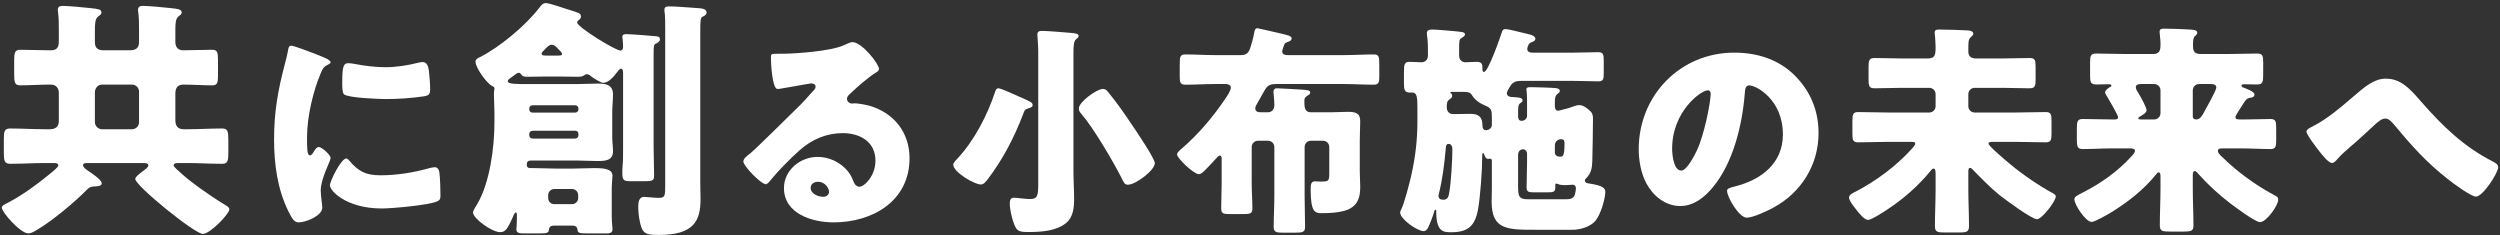
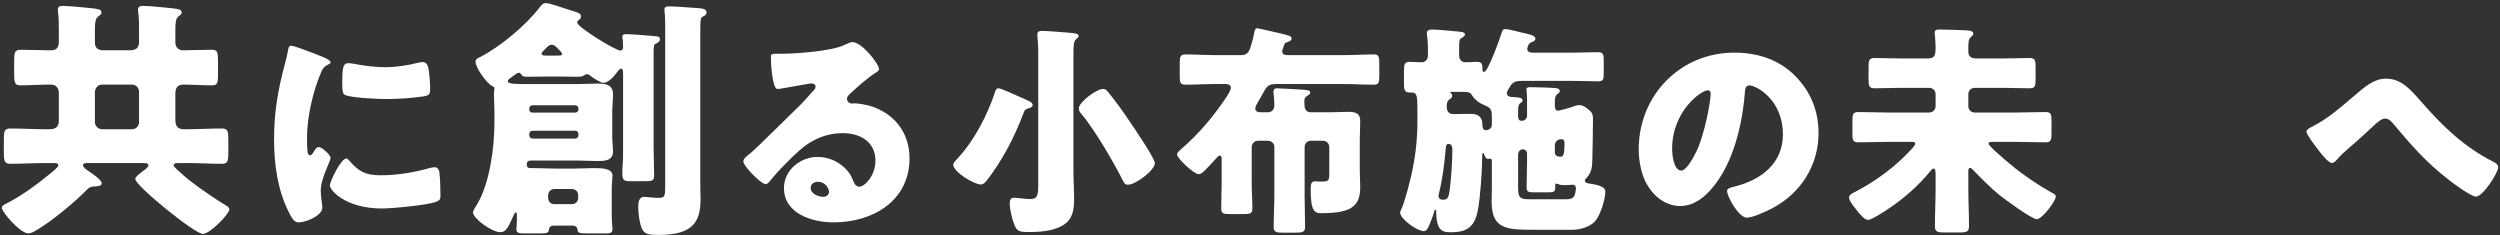
<svg xmlns="http://www.w3.org/2000/svg" width="766" height="72" viewBox="0 0 766 72" fill="none">
  <rect x="0" y="0" width="766" height="72" fill="#333333" stroke="none" />
  <path d="M731.022 24.098C735.693 24.098 738.441 27.258 741.808 31.105C748.403 38.663 754.93 44.983 763.862 49.518C764.48 49.861 765.442 50.342 765.442 51.235C765.442 52.953 760.77 60.235 758.64 60.235C757.129 60.235 751.632 56.182 750.19 55.014C743.388 49.724 738.854 44.571 733.357 37.975C732.67 37.22 731.915 36.327 730.815 36.327C729.647 36.327 728.342 37.563 727.518 38.319C724.976 40.655 722.502 42.991 719.892 45.189C718.38 46.495 717.35 47.388 716.044 48.899C715.701 49.312 715.082 49.93 714.533 49.93C713.365 49.93 711.235 47.113 710.548 46.22C709.792 45.258 706.701 41.273 706.701 40.311C706.701 39.693 707.731 39.144 708.487 38.8C708.624 38.731 708.762 38.663 708.831 38.594C713.021 36.464 717.144 32.96 720.647 29.937C724.563 26.571 727.38 24.098 731.022 24.098Z" fill="white" />
-   <path d="M659.983 25.746H656.135C655.105 25.746 654.418 25.953 654.418 26.708C654.418 27.395 654.899 28.014 655.242 28.563C655.792 29.456 657.716 32.892 657.716 33.785C657.716 34.54 656.41 35.296 655.792 35.64C655.517 35.777 655.174 35.983 655.174 36.258C655.174 36.533 655.517 36.602 656.067 36.602H660.051C661.082 36.602 661.975 35.777 661.975 34.678V27.67C661.975 26.571 661.082 25.746 659.983 25.746ZM677.09 25.746H673.792C672.761 25.746 671.868 26.571 671.868 27.67V35.708C671.868 36.327 672.349 36.602 672.899 36.602C674.136 36.602 674.754 35.434 675.303 34.403C675.922 33.304 679.082 27.67 679.082 26.846C679.082 25.746 677.914 25.746 677.09 25.746ZM687.189 31.998C686.296 33.372 684.922 35.502 684.922 35.846C684.922 36.464 685.403 36.602 686.296 36.602H688.013C690.624 36.602 693.166 36.464 695.708 36.464C697.288 36.464 697.426 37.288 697.426 39.144V42.922C697.426 44.846 697.288 45.67 695.708 45.67C692.685 45.67 689.662 45.464 686.639 45.464H680.8C680.113 45.464 679.563 45.602 679.563 46.289C679.563 46.976 680.525 47.8 681.281 48.487C685.472 52.609 691.174 56.731 696.395 59.548C697.701 60.235 698.044 60.373 698.044 61.197C698.044 62.983 694.403 68.067 692.479 68.067C691.036 68.067 684.784 63.396 683.342 62.296C679.838 59.617 676.54 56.594 673.655 53.365C673.38 53.09 672.899 52.403 672.487 52.403C672.006 52.403 671.868 52.884 671.868 53.709V57.762C671.868 61.541 672.074 65.319 672.074 69.098C672.074 70.816 671.319 70.953 668.983 70.953H664.861C662.593 70.953 661.769 70.816 661.769 69.098C661.769 65.319 661.975 61.541 661.975 57.762V53.846C661.975 53.159 661.769 52.815 661.357 52.815C661.082 52.815 660.876 53.09 660.738 53.296C656.891 58.105 651.945 61.953 646.792 65.113C645.761 65.731 641.845 67.999 640.883 67.999C639.097 67.999 635.593 62.777 635.593 61.06C635.593 60.304 636.28 59.96 638.41 58.861C643.7 56.182 648.922 52.472 652.975 48.006C653.456 47.525 654.143 46.77 654.143 46.22C654.143 45.533 653.387 45.464 652.563 45.464H647.204C644.181 45.464 641.158 45.67 638.135 45.67C636.486 45.67 636.349 44.846 636.349 42.647V39.487C636.349 37.288 636.486 36.464 638.135 36.464C641.158 36.464 644.181 36.602 647.204 36.602H647.96C648.715 36.602 648.99 36.395 648.99 35.914C648.99 35.296 645.967 30.143 645.418 29.25C645.28 28.975 645.005 28.632 645.005 28.288C645.005 27.67 645.967 26.983 646.448 26.708C646.654 26.64 646.929 26.502 646.929 26.159C646.929 25.884 646.586 25.815 645.967 25.815C644.799 25.815 643.563 25.884 642.395 25.884C640.54 25.884 640.402 25.197 640.402 22.93V19.22C640.402 17.159 640.54 16.403 642.257 16.403C645.006 16.403 647.822 16.54 650.639 16.54H659.777C661.357 16.54 661.975 15.716 661.975 13.998V13.105C661.975 12.075 661.7 10.426 661.7 9.739C661.7 8.777 662.456 8.777 663.143 8.777C665.616 8.777 668.502 8.914 670.975 9.052C672.143 9.12 673.242 9.189 673.242 10.013C673.242 10.494 672.899 10.7 672.555 11.044C672.006 11.525 671.937 12.556 671.937 13.517V14.204C671.937 15.853 672.555 16.54 674.273 16.54H683.204C686.021 16.54 688.769 16.403 691.586 16.403C693.304 16.403 693.441 17.159 693.441 19.22V22.93C693.441 24.991 693.304 25.884 691.655 25.884C690.281 25.884 688.907 25.815 687.533 25.815C687.258 25.815 686.777 25.884 686.777 26.227C686.777 26.571 687.189 26.777 687.464 26.846C688.769 27.395 690.762 28.082 690.762 28.975C690.762 29.663 690.143 29.869 689.594 29.937C688.838 30.006 688.357 30.281 687.876 30.968C687.739 31.174 687.533 31.517 687.189 31.998Z" fill="white" />
  <path d="M603.097 52.678V58.037C603.097 61.747 603.303 65.525 603.303 69.235C603.303 71.022 602.616 71.228 600.28 71.228H595.814C593.684 71.228 592.86 71.09 592.86 69.304C592.86 65.525 593.066 61.815 593.066 58.037V53.228C593.066 52.747 593.066 51.647 592.448 51.647C592.036 51.647 591.692 52.128 591.486 52.403C587.776 56.938 583.31 60.854 578.432 64.083C577.333 64.838 573.417 67.38 572.387 67.38C571.287 67.38 569.845 65.663 568.264 63.602C567.715 62.915 566.547 61.403 566.547 60.51C566.547 59.617 567.715 59.136 568.677 58.655C574.86 55.426 580.974 50.892 585.715 45.67C585.99 45.327 586.814 44.502 586.814 44.021C586.814 43.541 586.539 43.472 585.578 43.472H578.364C575.409 43.472 572.387 43.609 569.364 43.609C567.715 43.609 567.577 42.853 567.577 40.861V37.151C567.577 35.09 567.715 34.334 569.364 34.334C572.387 34.334 575.409 34.472 578.364 34.472H591.142C592.173 34.472 593.066 33.647 593.066 32.548V28.838C593.066 27.739 592.173 26.914 591.142 26.914H582.761C579.944 26.914 577.196 27.052 574.379 27.052C572.661 27.052 572.524 26.296 572.524 24.235V20.594C572.524 18.533 572.661 17.777 574.379 17.777C577.196 17.777 579.944 17.914 582.761 17.914H590.662C592.929 17.914 593.066 16.815 593.066 14.342C593.066 13.449 592.929 11.594 592.86 10.7C592.791 10.494 592.791 10.22 592.791 10.014C592.791 9.052 593.478 9.052 594.234 9.052C595.952 9.052 601.173 9.189 603.028 9.326C603.646 9.395 604.608 9.533 604.608 10.357C604.608 10.769 604.265 10.975 603.852 11.387C603.097 12.075 603.097 12.693 603.097 15.784C603.097 17.365 604.059 17.914 605.501 17.914H613.471C616.288 17.914 619.036 17.777 621.853 17.777C623.57 17.777 623.708 18.533 623.708 20.525V24.235C623.708 26.365 623.57 27.052 621.784 27.052C618.967 27.052 616.219 26.914 613.471 26.914H605.02C603.99 26.914 603.097 27.739 603.097 28.838V32.548C603.097 33.647 603.99 34.472 605.02 34.472H617.799C620.753 34.472 623.776 34.334 626.799 34.334C628.448 34.334 628.586 35.09 628.586 37.082V40.792C628.586 42.853 628.448 43.609 626.799 43.609C623.776 43.609 620.753 43.472 617.799 43.472H610.723C609.967 43.472 609.28 43.472 609.28 44.021C609.28 44.708 614.227 48.899 615.807 50.205C619.379 53.228 624.876 57.006 628.998 59.205C629.341 59.411 629.891 59.686 629.891 60.167C629.891 61.678 625.631 67.174 624.12 67.174C622.54 67.174 614.364 61.128 612.715 59.823C609.761 57.419 607.013 54.602 604.333 51.853C604.127 51.647 603.921 51.441 603.646 51.441C603.165 51.441 603.097 51.853 603.097 52.678Z" fill="white" />
  <path d="M531.371 16.128C538.379 16.128 544.974 18.189 549.921 23.136C554.799 28.014 557.203 33.991 557.203 40.792C557.203 50.48 551.913 58.999 543.394 63.602C541.676 64.564 537.142 66.693 535.218 66.693C532.814 66.693 529.172 60.373 529.172 58.449C529.172 57.831 529.791 57.556 531.783 57.075C539.753 55.014 546.279 49.999 546.279 41.205C546.279 30.418 538.035 26.159 535.974 26.159C534.806 26.159 534.669 27.395 534.6 28.632C533.844 38.182 531.096 49.861 524.775 57.419C522.233 60.51 518.936 63.121 514.814 63.121C510.21 63.121 506.432 59.961 504.371 56.044C502.791 53.022 502.104 49.105 502.104 45.739C502.104 29.25 514.814 16.128 531.371 16.128ZM523.264 27.67C521.272 27.67 512.34 33.991 512.34 45.602C512.34 47.251 512.752 52.266 515.157 52.266C516.806 52.266 519.142 47.731 519.829 46.289C522.233 41.342 524.157 31.174 524.157 28.701C524.157 28.151 523.882 27.67 523.264 27.67Z" fill="white" />
  <path d="M443.843 44.09C442.95 44.09 443.019 45.121 442.95 45.808C442.607 49.998 441.92 55.22 440.889 59.273C440.821 59.548 440.752 59.823 440.752 60.029C440.752 60.854 441.37 61.197 442.195 61.197C443.637 61.197 443.843 60.235 444.05 58.999C444.599 56.044 445.011 48.899 445.011 45.739C445.011 44.983 444.737 44.09 443.843 44.09ZM476.409 44.571V46.701C476.409 47.663 477.233 48.006 477.989 48.006C478.813 48.006 479.363 48.006 479.363 44.021C479.363 43.266 479.294 42.647 478.332 42.647C477.302 42.647 476.409 43.403 476.409 44.571ZM465.141 47.456V56.663C465.141 60.029 465.21 61.06 468.302 61.06H479.432C480.668 61.06 482.042 61.06 482.523 59.686C482.661 59.205 482.867 58.174 482.867 57.693C482.867 57.075 482.523 56.594 481.836 56.594C481.424 56.594 480.531 56.731 479.363 56.731C478.745 56.731 477.92 56.663 477.37 56.388C477.233 56.388 477.027 56.251 476.89 56.251C476.615 56.251 476.546 56.388 476.546 56.663V57.281C476.546 58.792 476.065 58.93 474.21 58.93H470.019C468.37 58.93 467.752 58.792 467.752 57.418C467.752 54.876 467.889 52.403 467.889 49.861V47.044C467.889 46.357 467.34 45.739 466.653 45.739C465.897 45.739 465.141 46.288 465.141 47.456ZM445.218 34.953H445.973C447.553 34.953 449.065 34.884 450.576 34.884C453.118 34.884 454.218 35.914 454.218 38.388C454.218 39.075 454.424 39.899 455.317 39.899C455.866 39.899 457.103 39.487 457.103 38.25V35.914C457.103 33.922 457.034 33.098 455.042 32.342C453.393 31.655 451.882 30.624 450.989 29.113C450.439 28.22 449.683 28.151 448.24 28.151H444.531C444.462 28.151 444.393 28.22 444.393 28.288C444.393 28.357 444.393 28.426 444.462 28.494C444.737 28.632 444.943 28.975 444.943 29.319C444.943 29.869 444.668 30.075 444.256 30.349C443.294 30.968 443.294 31.655 443.294 32.96C443.294 34.128 444.05 34.953 445.218 34.953ZM467.889 35.365V31.861C467.889 30.487 467.889 29.113 467.752 28.014C467.752 27.876 467.683 27.67 467.683 27.464C467.683 26.708 468.37 26.708 468.92 26.708C470.225 26.708 475.241 26.846 476.477 26.983C477.027 26.983 477.92 27.189 477.92 27.876C477.92 28.288 477.577 28.494 477.233 28.769C476.477 29.319 476.409 30.212 476.409 31.38V32.411C476.409 33.098 476.546 33.922 477.439 33.922C477.645 33.922 478.126 33.785 478.332 33.716L480.462 33.166C481.561 32.892 482.729 32.205 483.897 32.205C485.203 32.205 486.508 33.304 487.401 34.197C488.019 34.815 488.088 35.64 488.088 36.464C488.088 39.556 487.951 46.22 487.882 49.38C487.813 51.51 487.539 53.09 485.958 54.67C485.752 54.808 485.615 55.014 485.615 55.289C485.615 56.113 486.577 56.182 487.058 56.251C491.18 56.869 491.867 57.693 491.867 58.792C491.867 60.785 490.493 65.731 488.775 67.724C487.264 69.51 484.103 70.403 481.836 70.403H470.638C461.775 70.403 457.034 70.403 457.034 61.747C457.034 60.373 457.103 58.999 457.103 57.624V49.312C457.103 48.968 457.034 48.624 456.553 48.624C456.416 48.624 456.073 48.693 455.935 48.693C455.317 48.693 454.973 48.006 454.836 47.456C454.699 47.182 454.63 46.907 454.424 46.907C454.218 46.907 454.149 47.319 454.149 47.456V47.731C454.149 52.128 453.599 60.029 452.844 64.289C451.882 69.304 449.752 71.159 444.599 71.159C442.263 71.159 440.065 71.022 440.065 64.907V64.77C440.065 64.426 440.065 64.289 439.79 64.289C439.584 64.289 439.515 64.632 439.447 64.77C439.24 65.8 438.004 68.892 437.523 69.854C437.179 70.335 436.904 70.816 436.217 70.816C434.225 70.816 429.004 67.106 429.004 65.113C429.004 64.838 429.141 64.495 429.278 64.289C430.24 62.571 431.958 55.77 432.439 53.64C433.675 48.075 434.294 42.922 434.294 37.22V33.166C434.294 29.731 434.156 28.357 432.714 28.357H431.958C430.309 28.357 430.172 27.395 430.172 25.472V22.036C430.172 19.769 430.309 18.945 431.889 18.945C433.057 18.945 434.294 19.082 435.53 19.082C436.767 19.082 437.523 18.189 437.523 17.021V15.991C437.523 14.479 437.523 12.487 437.248 10.975C437.248 10.769 437.179 10.288 437.179 10.151C437.179 9.189 438.072 9.052 438.828 9.052C440.202 9.052 443.775 9.395 445.424 9.533C448.103 9.807 448.859 9.807 448.859 10.563C448.859 11.044 448.24 11.387 447.828 11.662C447.073 12.075 447.073 12.281 447.073 15.991V17.021C447.073 18.395 448.034 19.082 448.996 19.082C449.821 19.082 451.469 18.945 452.431 18.945C453.874 18.945 454.218 19.494 454.218 20.869V21.143C454.218 21.487 454.218 22.036 454.699 22.036C456.004 22.036 459.645 11.456 460.195 9.807C460.401 9.12 460.676 8.914 461.363 8.914C462.187 8.914 465.828 9.876 466.996 10.151C468.164 10.426 470.431 10.769 470.431 11.868C470.431 12.487 469.813 12.761 469.332 12.899C468.096 13.311 467.958 14.823 467.958 15.029C467.958 15.853 468.714 16.128 469.47 16.128H482.248C484.722 16.128 487.195 15.991 489.668 15.991C491.248 15.991 491.386 16.678 491.386 18.601V22.38C491.386 24.235 491.248 24.922 489.737 24.922C487.264 24.922 484.722 24.785 482.248 24.785H465.966C464.729 24.785 463.699 25.059 462.943 26.09C462.599 26.64 461.706 27.945 461.706 28.563C461.706 29.662 462.943 29.731 463.492 29.731C465.347 29.869 466.515 29.869 466.515 30.762C466.515 31.174 466.172 31.38 465.76 31.655C465.141 32.136 465.141 32.823 465.141 35.571C465.141 36.327 465.347 37.014 466.172 37.014C466.996 37.014 467.889 36.533 467.889 35.365Z" fill="white" />
  <path d="M401.66 34.403H407.568C409.423 34.403 411.21 34.266 412.996 34.266C415.263 34.266 416.775 34.609 416.775 37.151C416.775 38.937 416.637 40.861 416.637 42.922V52.334C416.637 54.121 416.775 55.701 416.775 57.144C416.775 59.892 416.362 62.296 413.82 63.808C411.691 65.113 407.568 65.319 405.095 65.319C403.034 65.319 401.591 65.251 401.591 58.174C401.591 56.594 401.66 55.563 402.897 55.563C403.515 55.563 404.065 55.632 404.683 55.632C407.019 55.632 407.294 55.495 407.294 53.228V45.052C407.294 43.953 406.4 43.128 405.37 43.128H401.66C400.561 43.128 399.736 43.953 399.736 45.052V60.029C399.736 63.19 399.874 66.35 399.874 69.51C399.874 71.159 399.118 71.296 396.576 71.296H393.278C391.08 71.296 390.255 71.159 390.255 69.51C390.255 66.35 390.461 63.19 390.461 60.029V45.052C390.461 43.953 389.568 43.128 388.538 43.128H385.446C384.415 43.128 383.522 43.953 383.522 45.052V56.113C383.522 58.724 383.728 61.266 383.728 63.877C383.728 65.457 383.041 65.594 380.912 65.594H376.858C374.866 65.594 374.179 65.457 374.179 63.877C374.179 61.266 374.316 58.724 374.316 56.113V48.487C374.316 48.212 374.179 47.663 373.767 47.663C373.354 47.663 373.011 48.144 372.736 48.418C371.637 49.655 370.469 50.892 369.301 52.06C368.82 52.541 368.133 53.365 367.308 53.365C365.797 53.365 360.644 48.487 360.644 47.319C360.644 46.701 361.675 45.876 362.156 45.464C367.308 40.998 371.774 35.708 375.553 30.075C376.034 29.319 377.133 27.739 377.133 26.846C377.133 26.021 376.24 25.746 375.553 25.746H372.255C369.232 25.746 366.278 25.953 363.255 25.953C361.606 25.953 361.469 25.197 361.469 23.479V19.632C361.469 17.433 361.606 16.678 363.186 16.678C366.209 16.678 369.232 16.884 372.255 16.884H380.293C381.805 16.884 382.56 16.197 383.041 14.823C383.454 13.655 384.072 11.387 384.278 10.082C384.347 9.533 384.553 8.639 385.24 8.639C385.446 8.639 391.698 10.082 392.522 10.288C394.515 10.769 395.751 10.975 395.751 11.8C395.751 12.418 395.133 12.624 394.652 12.83C393.896 13.036 393.622 13.311 393.484 13.723C393.347 14.136 393.209 14.479 393.072 14.891C392.935 15.304 392.866 15.578 392.866 15.784C392.866 16.884 394.103 16.884 394.652 16.884H411.828C414.851 16.884 417.874 16.678 420.897 16.678C422.477 16.678 422.614 17.365 422.614 19.632V23.479C422.614 25.128 422.477 25.953 420.897 25.953C417.874 25.953 414.851 25.746 411.828 25.746H390.942C388.469 25.746 388.057 26.64 386.889 28.701C386.545 29.319 385.927 30.487 385.377 31.38C384.965 32.067 384.622 32.685 384.622 33.235C384.622 34.266 385.583 34.403 386.408 34.403H388.538C389.568 34.403 390.461 33.578 390.461 32.273C390.461 30.418 390.187 28.769 390.187 28.151C390.187 27.464 390.53 27.052 391.217 27.052C392.248 27.052 397.538 27.395 398.912 27.464C400.423 27.601 401.454 27.601 401.454 28.357C401.454 28.838 401.042 29.044 400.492 29.388C400.011 29.731 399.668 30.075 399.668 30.624V31.724C399.668 33.029 399.942 34.403 401.66 34.403Z" fill="white" />
  <path d="M305.957 27.052C306.644 27.052 311.041 29.044 312.071 29.525C315.507 31.037 316.4 31.311 316.4 32.205C316.4 32.823 315.644 33.029 315.163 33.166C313.858 33.579 313.926 33.853 313.445 35.09C310.766 42.098 307.262 48.831 302.728 54.808C302.178 55.495 301.491 56.525 300.529 56.525C298.468 56.525 292.079 52.678 292.079 50.48C292.079 49.792 292.903 49.105 293.453 48.487C298.606 42.922 302.522 35.296 304.926 28.082C305.064 27.601 305.27 27.052 305.957 27.052ZM337.904 27.258C338.865 27.258 339.209 27.808 339.759 28.495C342.095 31.311 344.637 34.953 346.698 38.044C347.866 39.762 353.843 48.556 353.843 49.999C353.843 52.128 348.003 56.594 345.598 56.594C344.568 56.594 344.362 55.976 343.606 54.464C341.27 49.792 335.018 39.144 331.377 34.953C330.896 34.403 330.552 33.991 330.552 33.235C330.552 31.243 336.049 27.258 337.904 27.258ZM328.904 16.334V52.678C328.904 55.426 329.11 58.174 329.11 60.991C329.11 63.602 328.835 66.556 326.636 68.342C323.613 70.816 318.942 71.09 315.163 71.09C312.209 71.09 311.522 70.884 310.629 68.411C310.01 66.762 309.392 64.083 309.392 62.365C309.392 61.403 309.598 60.579 310.697 60.579C311.59 60.579 314.132 60.991 315.575 60.991C317.911 60.991 318.117 59.892 318.117 56.319V15.716C318.117 13.792 317.842 11.044 317.842 10.563C317.842 9.601 318.529 9.464 319.285 9.464C320.728 9.464 326.911 9.945 328.148 10.082C329.522 10.22 330.484 10.288 330.484 11.044C330.484 11.456 330.072 11.731 329.659 12.075C328.972 12.624 328.904 14.342 328.904 16.334Z" fill="white" />
  <path d="M261.163 12.899C264.117 12.899 269.338 19.632 269.338 21.143C269.338 21.555 268.926 21.899 268.582 22.105C265.697 23.892 262.605 26.708 260.132 29.044C259.788 29.388 259.514 29.8 259.514 30.281C259.514 31.105 260.269 31.724 261.094 31.724C261.3 31.724 261.575 31.655 261.85 31.655C262.88 31.655 265.285 32.067 266.659 32.479C274.079 34.746 278.682 40.724 278.682 48.487C278.682 61.609 267.346 68.136 255.392 68.136C248.933 68.136 240.208 65.525 240.208 57.625C240.208 52.128 245.223 48.075 250.514 48.075C254.086 48.075 257.521 49.724 259.788 52.472C260.819 53.777 261.025 54.464 261.643 55.907C261.918 56.594 262.537 57.212 263.292 57.212C264.941 57.212 268.239 53.777 268.239 49.243C268.239 43.403 263.498 40.792 258.208 40.792C253.193 40.792 248.727 42.716 244.949 46.083C242.475 48.281 238.559 52.197 236.498 54.739C235.536 55.976 234.987 56.457 234.712 56.457C233.132 56.457 227.773 50.823 227.773 49.518C227.773 48.693 228.46 48.075 229.903 46.976C231.62 45.602 243.025 34.266 245.43 31.93C246.735 30.624 247.765 29.388 248.933 28.082C249.414 27.601 249.895 27.189 249.895 26.502C249.895 25.678 248.796 25.54 248.521 25.54C248.315 25.54 240.826 26.914 239.04 27.189C238.765 27.258 238.491 27.258 238.216 27.258C236.636 27.258 236.223 19.494 236.223 18.189V17.502C236.223 16.471 236.43 16.471 238.422 16.471H240.002C244.468 16.403 254.292 15.647 258.208 13.998C259.926 13.242 260.682 12.899 261.163 12.899ZM254.017 58.792C254.017 57.831 252.987 55.701 250.582 55.701C249.483 55.701 248.384 56.319 248.384 57.556C248.384 59.411 250.72 60.304 252.3 60.304C253.193 60.304 254.017 59.686 254.017 58.792Z" fill="white" />
  <path d="M171.205 23.445H167.495C165.485 23.445 163.398 23.522 161.389 23.522C160.152 23.522 159.998 23.213 159.611 22.672C159.457 22.44 159.147 22.285 158.993 22.285C158.529 22.285 157.833 22.826 157.138 23.368C156.829 23.599 156.751 23.677 156.288 23.986C155.824 24.295 155.592 24.527 155.592 24.913C155.592 25.764 157.911 25.764 162.394 25.764H176.692C178.857 25.764 180.943 25.609 183.107 25.609C185.658 25.609 187.822 25.918 187.822 29.01C187.822 30.788 187.59 32.565 187.59 34.343V41.917C187.59 43.386 187.822 44.932 187.822 46.4C187.822 49.337 185.117 49.337 182.876 49.337C180.866 49.337 178.779 49.183 176.692 49.183H162.703C161.775 49.183 161.389 49.569 161.389 50.497C161.389 51.115 161.775 51.501 162.316 51.501H163.244C165.717 51.501 168.113 51.656 170.509 51.656H175.378C177.62 51.656 179.861 51.501 182.103 51.501C184.421 51.501 187.668 51.579 187.668 53.82C187.668 54.284 187.436 56.371 187.436 57.762V66.264C187.436 67.191 187.513 68.273 187.59 69.201C187.668 69.897 187.668 70.129 187.668 70.36C187.668 71.52 186.431 71.52 185.581 71.52H180.325C177.543 71.52 177.002 71.442 176.924 70.283C176.847 69.433 176.151 69.124 175.378 69.124H169.736C168.886 69.124 168.268 69.433 168.19 70.36C168.113 71.442 167.495 71.52 164.944 71.52H160.461C159.379 71.52 158.22 71.442 158.22 70.36C158.22 70.129 158.22 69.742 158.297 69.201C158.374 68.583 158.374 66.728 158.374 66.032C158.374 65.491 158.374 65.105 158.065 65.105C157.602 65.105 157.37 66.032 156.829 67.191C155.515 70.051 154.819 71.133 153.273 71.133C150.645 71.133 144.926 66.882 144.926 65.105C144.926 64.564 145.853 63.095 146.163 62.631C150.104 56.062 151.496 45.086 151.496 37.589V34.343C151.496 32.488 151.341 30.633 151.341 28.933C151.341 28.469 151.341 28.237 151.418 27.773C151.496 27.541 151.496 27.387 151.496 27.232C151.496 26.691 151.341 26.614 150.723 26.305C149.1 25.454 145.699 20.817 145.699 18.885C145.699 18.112 146.549 17.725 147.09 17.494C153.273 14.325 161.157 7.755 165.331 2.267C165.872 1.572 166.335 0.953 167.263 0.953C168.422 0.953 172.441 2.422 173.755 2.808C174.296 2.963 174.528 3.04 174.992 3.195C177.156 3.89 178.006 4.045 178.006 5.05C178.006 5.668 177.62 5.977 177.156 6.286C176.924 6.441 176.847 6.673 176.847 6.905C176.847 8.296 188.595 15.484 190.064 15.484C190.682 15.484 190.914 14.943 190.914 14.402C190.914 13.629 190.837 12.624 190.759 11.851C190.682 11.542 190.682 11.465 190.682 11.31C190.682 10.537 191.3 10.46 191.919 10.46C193.078 10.46 199.339 10.924 200.73 11.078C201.657 11.156 202.198 11.233 202.198 12.083C202.198 12.701 201.58 13.088 201.039 13.32C200.343 13.629 200.266 13.938 200.266 16.411V45.086C200.266 48.023 200.421 50.883 200.421 53.82C200.421 55.366 199.802 55.52 197.715 55.52H193.233C191.146 55.52 190.682 55.289 190.682 52.97C190.682 52.429 190.682 51.733 190.759 50.883C190.914 49.414 190.914 47.56 190.914 45.086V22.517C190.914 21.744 190.837 21.049 190.296 21.049C189.832 21.049 189.368 21.744 189.059 22.131C188.131 23.368 186.508 25.377 184.808 25.377C184.19 25.377 182.257 24.218 181.407 23.599C180.402 22.826 180.325 22.749 179.784 22.749C178.934 22.749 179.166 23.522 177.079 23.522C175.147 23.522 173.214 23.445 171.205 23.445ZM214.565 11.31V55.907C214.565 57.762 214.642 59.54 214.642 61.008C214.642 67.732 212.555 71.983 201.889 71.983C198.952 71.983 197.484 71.829 196.711 70.129C195.938 68.428 195.551 65.259 195.551 63.404C195.551 62.09 195.706 60.312 197.406 60.312C198.025 60.312 200.111 60.622 201.812 60.622C203.821 60.622 203.821 60.081 203.821 56.293V8.76C203.821 6.827 203.821 4.663 203.59 3.349V2.886C203.59 2.035 204.362 1.958 204.981 1.958C207.299 1.958 211.473 2.344 214.024 2.499C214.874 2.576 216.497 2.654 216.497 3.813C216.497 4.431 215.956 4.818 215.415 5.05C214.565 5.436 214.565 5.977 214.565 11.31ZM169.813 62.554H175.301C176.306 62.554 177.156 61.704 177.156 60.699V59.772C177.156 58.767 176.306 57.916 175.301 57.916H169.813C168.809 57.916 167.959 58.767 167.959 59.772V60.699C167.959 61.704 168.731 62.554 169.813 62.554ZM176.229 40.062H163.63C162.78 40.062 162.162 40.14 162.162 41.299C162.162 42.149 162.625 42.458 163.398 42.458H176.229C176.77 42.458 177.233 41.995 177.233 41.454V41.067C177.233 40.449 176.847 40.062 176.229 40.062ZM163.166 34.497H176.229C176.77 34.497 177.233 34.111 177.233 33.493V33.261C177.233 32.642 176.77 32.256 176.229 32.256H163.166C162.625 32.256 162.162 32.642 162.162 33.261V33.493C162.162 34.111 162.548 34.497 163.166 34.497ZM167.495 17.03H170.818C171.746 17.03 172.21 17.03 172.21 16.489C172.21 16.025 171.359 15.407 170.818 14.788C170.355 14.247 169.813 13.706 168.963 13.706C168.345 13.706 167.727 14.325 167.108 14.943C166.49 15.561 165.949 16.102 165.949 16.411C165.949 17.03 166.645 17.03 167.495 17.03Z" fill="white" />
  <path d="M83.978 42.716C83.978 34.266 85.146 27.739 87.276 19.632C87.619 18.326 87.963 17.021 88.169 15.922C88.375 14.617 88.444 13.998 89.337 13.998C89.955 13.998 96.55 16.403 99.505 17.708C100.879 18.326 101.291 18.739 101.291 19.082C101.291 19.357 101.085 19.494 100.81 19.632C99.23 20.388 98.886 20.937 98.268 22.449C96.001 27.739 94.077 35.708 94.077 41.96C94.077 45.739 94.077 47.594 94.97 47.594C95.451 47.594 95.795 47.044 96.138 46.495C96.55 45.808 96.963 45.052 97.718 45.052C98.543 45.052 101.291 47.388 101.291 48.418C101.291 49.38 98.268 54.67 98.268 58.38C98.268 58.861 98.405 60.579 98.543 61.609C98.612 62.022 98.749 63.19 98.749 63.602C98.749 66.144 93.665 68.136 91.535 68.136C90.23 68.136 89.612 67.243 88.375 64.77C85.008 57.968 83.978 50.273 83.978 42.716ZM104.864 25.609C104.864 20.525 105.138 19.357 106.787 19.357C107.199 19.357 108.299 19.494 108.917 19.632C111.528 20.181 115.306 20.594 117.986 20.594C121.421 20.594 124.856 20.044 128.154 19.22C128.772 19.082 129.116 19.014 129.528 19.014C130.833 19.014 131.245 20.456 131.383 21.487C131.589 23.204 131.795 25.403 131.795 27.12C131.795 28.769 131.589 29.25 129.803 29.525C125.955 30.075 122.108 30.349 118.261 30.349C116.199 30.349 106.719 30.006 105.413 28.907C104.864 28.426 104.864 26.365 104.864 25.609ZM106.1 48.556C106.444 48.556 106.718 48.899 106.925 49.105C109.81 52.541 112.077 53.709 116.543 53.709C121.627 53.709 126.711 52.884 131.589 51.51C132.07 51.373 132.757 51.235 133.238 51.235C134.131 51.235 134.543 52.128 134.612 52.747C134.887 54.602 134.955 58.518 134.955 59.892C134.955 60.785 134.887 61.266 133.994 61.678C131.589 62.846 120.116 63.877 117.024 63.877C105.963 63.877 101.085 58.38 101.085 56.8C101.085 55.495 104.52 48.556 106.1 48.556Z" fill="white" />
  <path d="M29.076 28.082V37.434C29.076 38.594 30.08 39.599 31.24 39.599H40.437C41.674 39.599 42.602 38.594 42.602 37.434V28.082C42.602 26.923 41.674 25.918 40.437 25.918H31.24C30.08 25.918 29.23 26.846 29.076 28.082ZM43.684 49.956H26.757C26.293 49.956 25.443 49.956 25.443 50.651C25.443 51.27 26.448 51.965 26.912 52.274C27.839 52.893 31.163 55.057 31.163 56.139C31.163 56.912 30.39 57.066 28.767 57.144C27.762 57.221 27.375 57.376 26.602 58.148C22.815 62.013 16.014 67.655 11.453 70.36C10.681 70.824 9.598 71.52 8.671 71.52C6.275 71.52 0.555 65.027 0.555 63.636C0.555 62.94 1.406 62.631 2.488 62.09C6.971 59.694 11.144 56.68 15.086 53.434C15.163 53.356 15.318 53.279 15.473 53.124C16.323 52.429 17.869 51.192 17.869 50.651C17.869 50.033 17.096 49.956 16.632 49.956H13.772C10.217 49.956 6.739 50.188 3.183 50.188C1.328 50.188 1.174 49.26 1.174 46.632V42.845C1.174 40.294 1.328 39.367 3.106 39.367C6.661 39.367 10.217 39.599 13.772 39.599H15.163C17.018 39.599 18.023 38.903 18.023 36.971V28.469C18.023 27 17.173 25.918 15.627 25.918H15.086C12.149 25.918 9.135 26.15 6.198 26.15C4.497 26.15 4.343 25.223 4.343 22.595V18.653C4.343 16.18 4.497 15.252 6.198 15.252C9.135 15.252 12.149 15.407 15.086 15.407H15.627C17.405 15.407 18.023 14.479 18.023 12.779V9.301C18.023 7.523 18.023 5.668 17.791 3.813C17.714 3.349 17.714 3.195 17.714 3.04C17.714 2.035 18.332 1.803 19.26 1.803C20.496 1.803 26.061 2.267 27.916 2.499C29.849 2.731 31.085 2.808 31.085 3.813C31.085 4.354 30.699 4.586 30.08 5.05C29.153 5.745 29.076 7.214 29.076 9.378V13.011C29.076 14.634 30.003 15.407 31.626 15.407H39.819C41.597 15.407 42.602 14.711 42.602 12.856V9.301C42.602 7.523 42.602 5.668 42.37 3.813C42.292 3.349 42.292 3.195 42.292 3.04C42.292 2.035 42.911 1.803 43.838 1.803C45.152 1.803 50.717 2.267 52.495 2.499C54.582 2.731 55.664 2.886 55.664 3.813C55.664 4.354 55.277 4.586 54.659 5.05C53.809 5.745 53.731 7.137 53.731 9.223V12.933C53.731 14.711 54.891 15.407 56.05 15.407C58.987 15.407 62.002 15.252 65.016 15.252C66.639 15.252 66.793 16.102 66.793 18.576V22.981C66.793 25.3 66.639 26.15 65.016 26.15C62.002 26.15 59.065 25.918 56.127 25.918C54.427 25.918 53.731 27 53.731 28.623V36.816C53.731 38.517 54.427 39.599 56.282 39.599H57.441C60.919 39.599 64.475 39.367 68.03 39.367C69.808 39.367 69.963 40.294 69.963 42.845V46.632C69.963 49.26 69.808 50.188 68.03 50.188C64.475 50.188 60.919 49.956 57.441 49.956H54.736C54.272 49.956 53.19 49.956 53.19 50.651C53.19 51.115 54.736 52.429 55.895 53.434C57.982 55.366 63.47 59.462 69.344 63.018C69.731 63.25 70.272 63.636 70.272 64.177C70.272 65.491 64.397 71.674 62.156 71.674C59.683 71.674 41.442 56.912 41.442 54.825C41.442 54.052 43.606 52.584 44.225 52.12C44.611 51.811 45.461 51.192 45.461 50.651C45.461 49.956 44.456 49.956 43.684 49.956Z" fill="white" />
</svg>